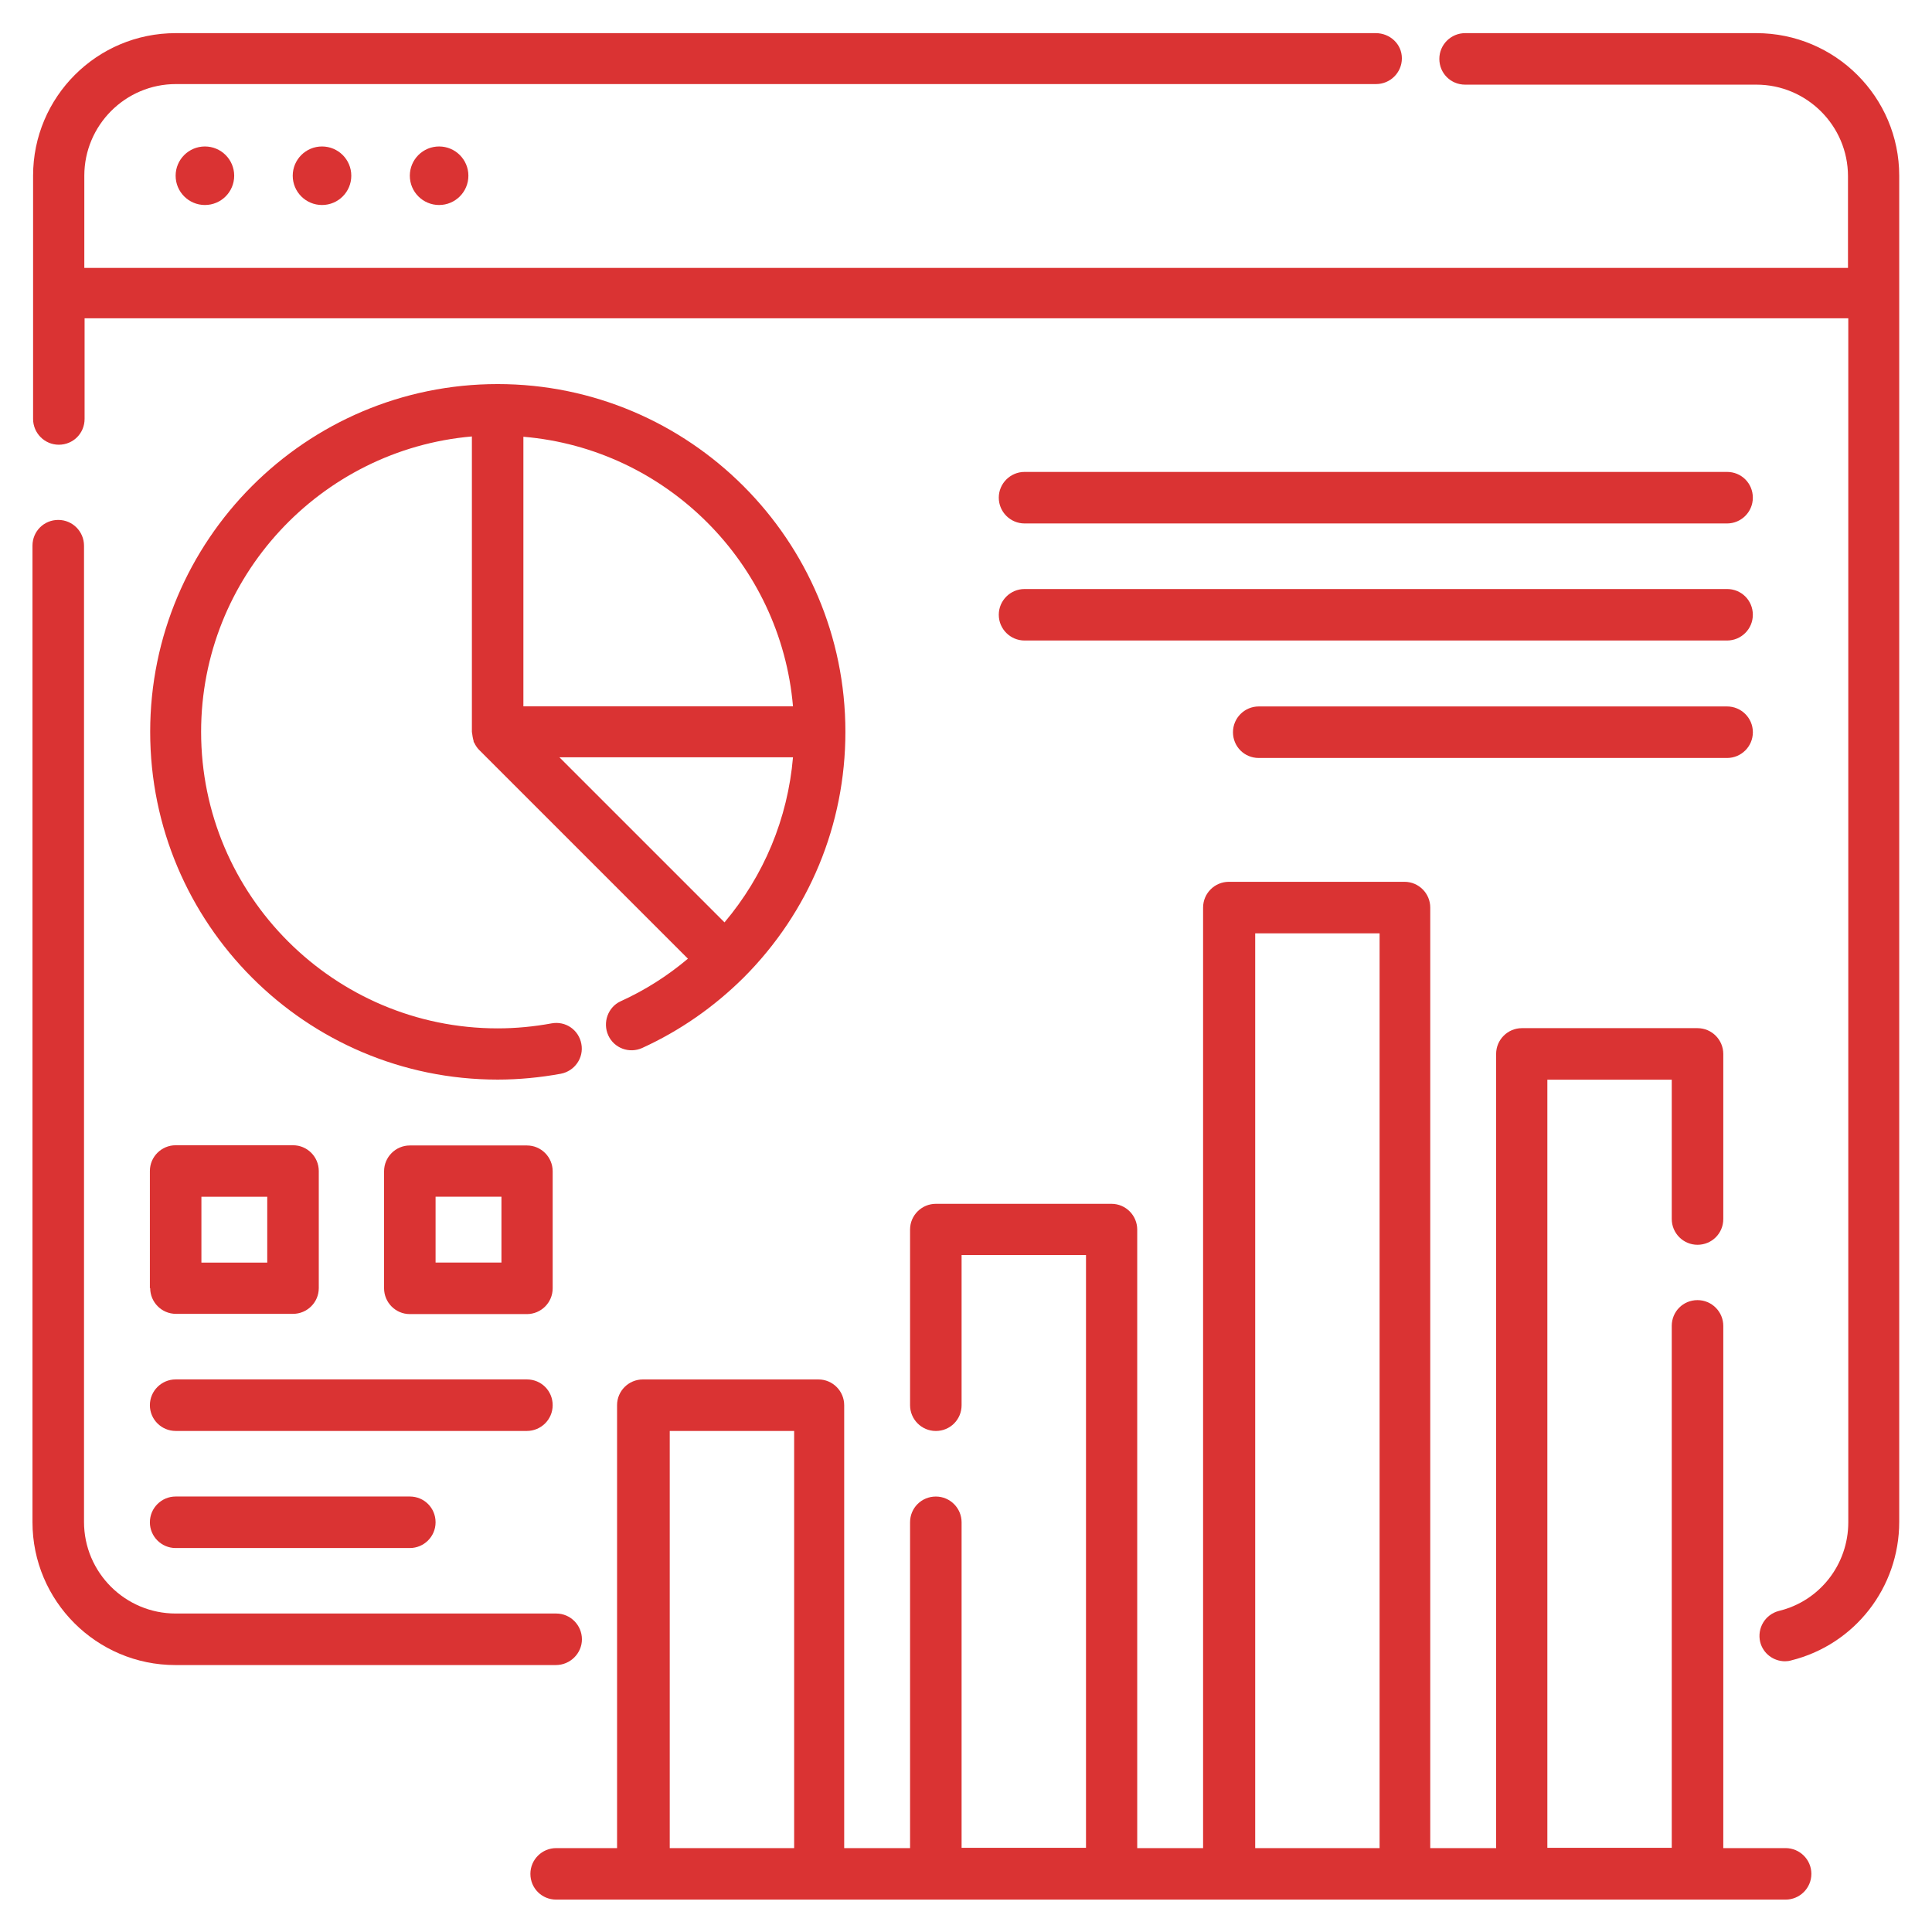
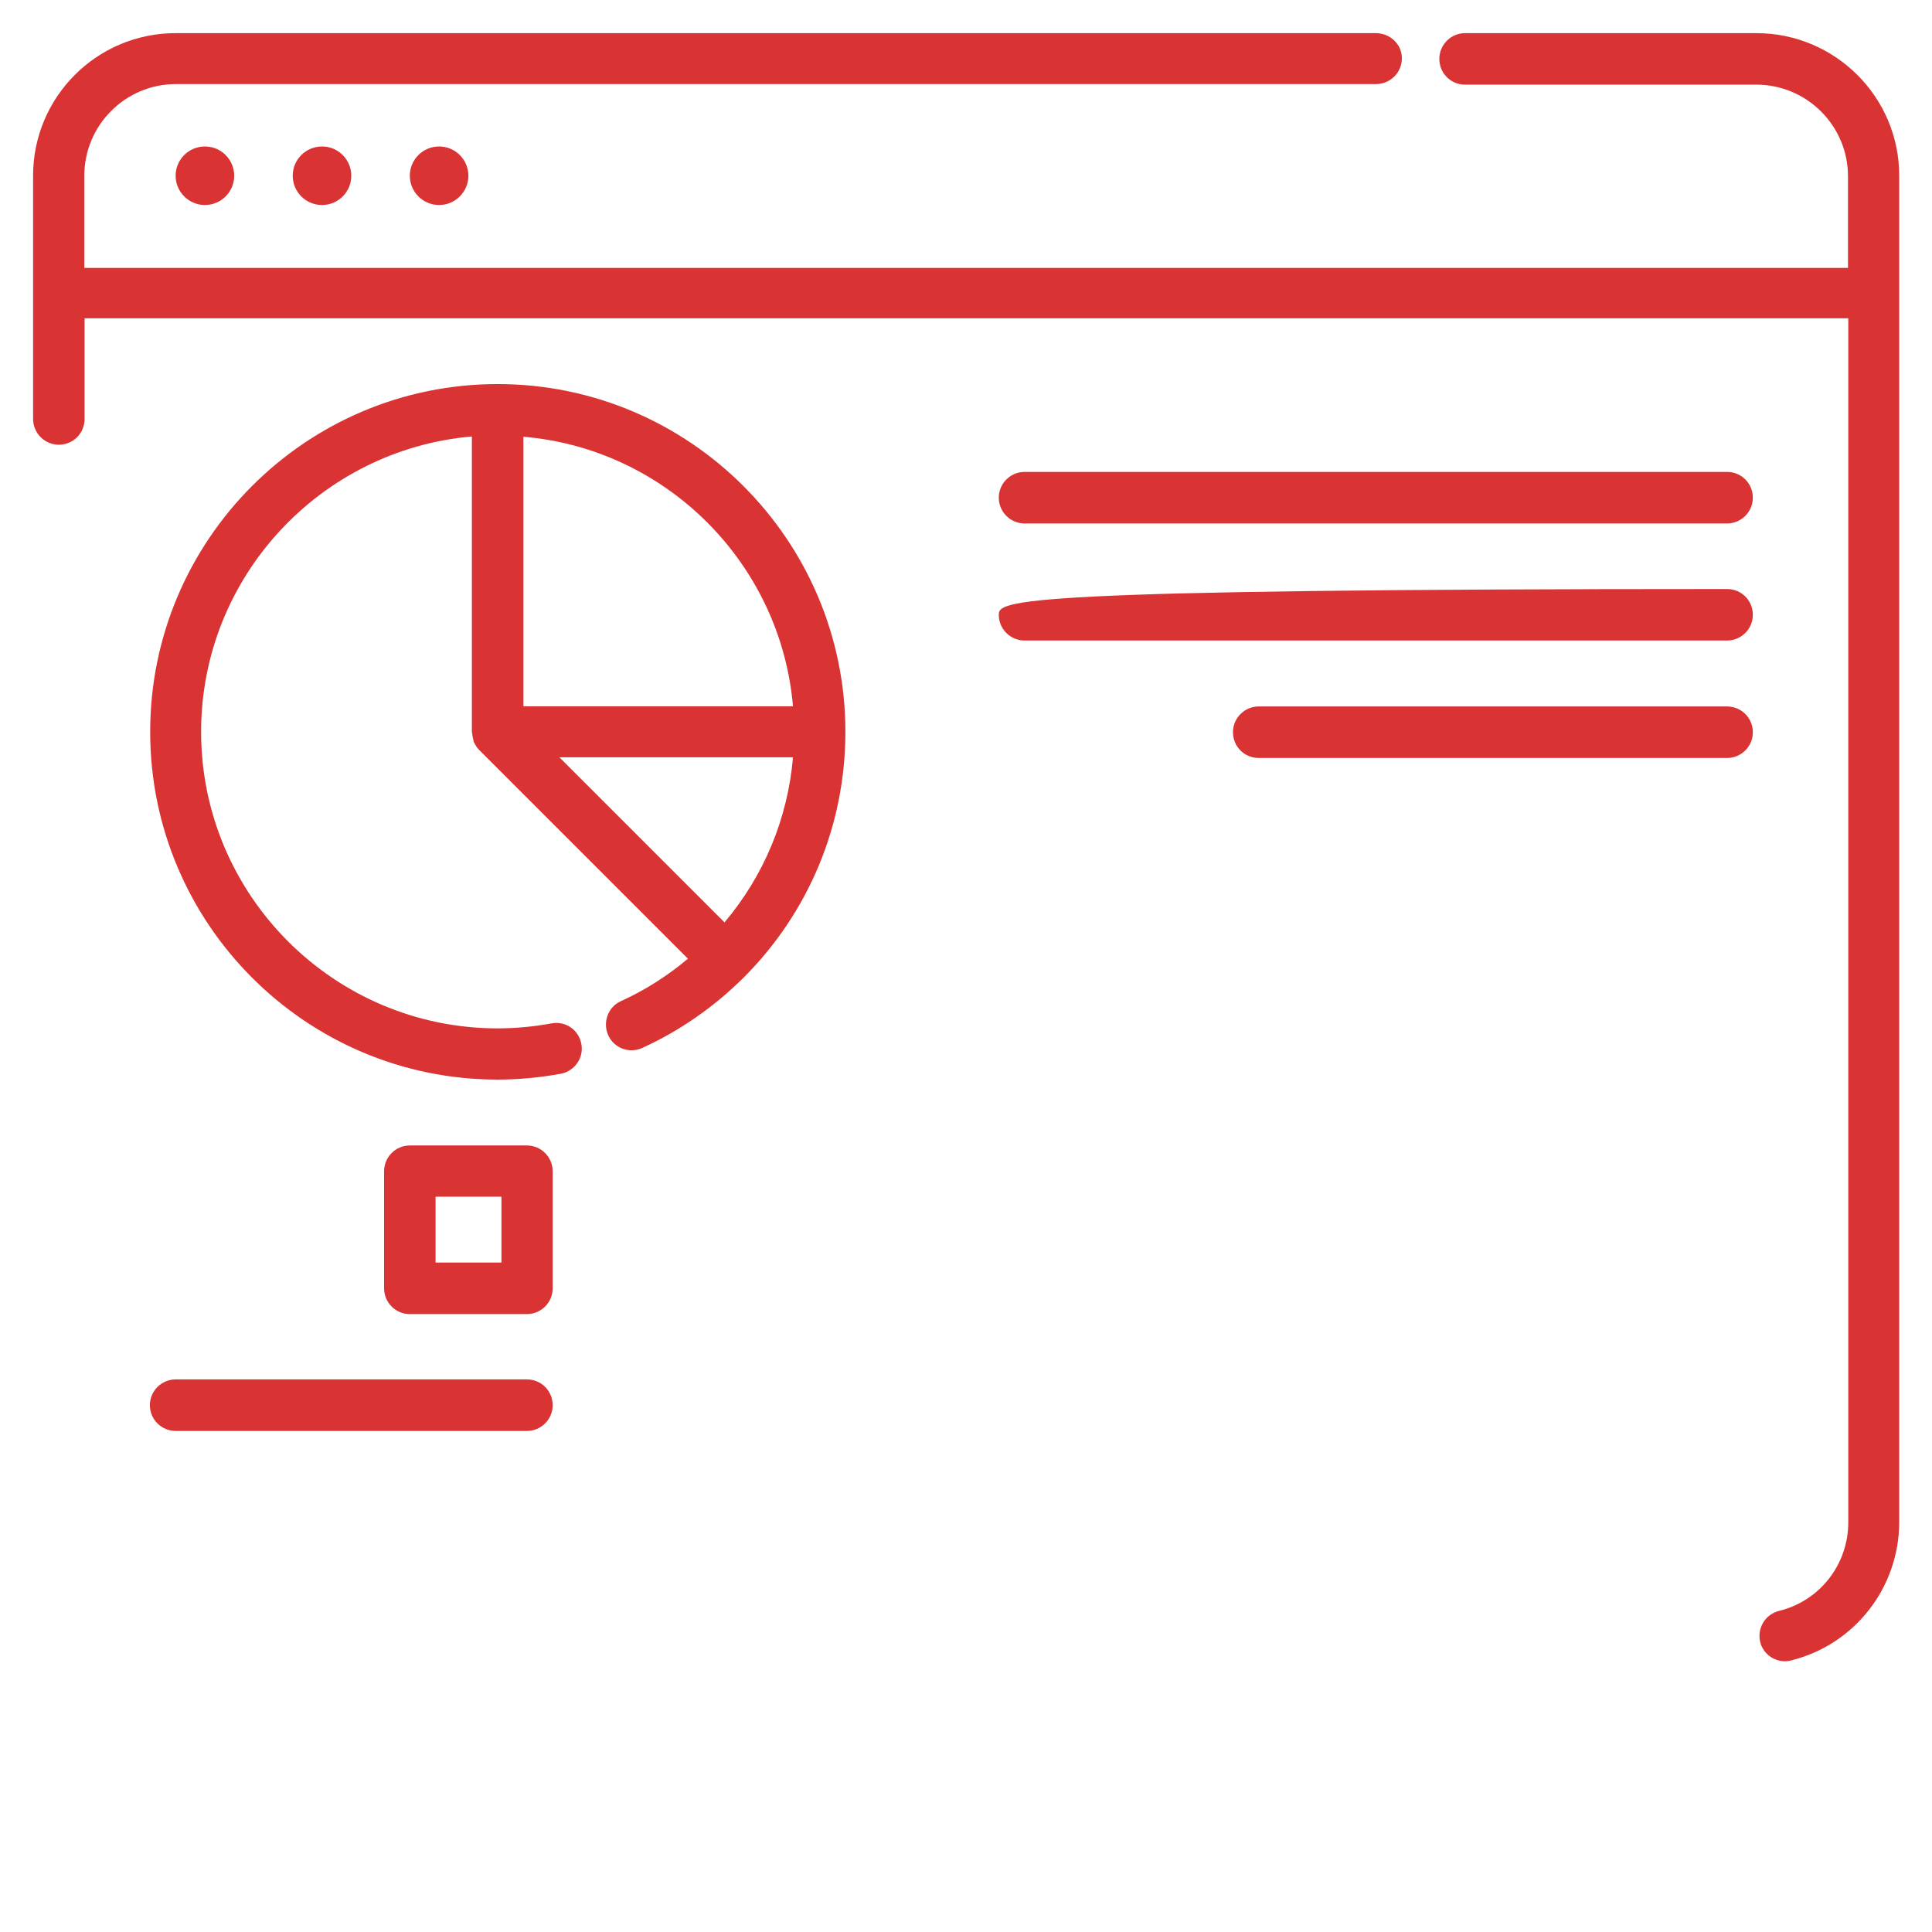
<svg xmlns="http://www.w3.org/2000/svg" width="64" height="64" viewBox="0 0 64 64" fill="none">
-   <path d="M59.151 61.221H57.086V43.921C57.086 43.456 56.707 43.068 56.232 43.068C55.757 43.068 55.379 43.446 55.379 43.921V61.211H51.258V35.766H55.379V40.382C55.379 40.847 55.757 41.235 56.232 41.235C56.707 41.235 57.086 40.857 57.086 40.382V34.913C57.086 34.447 56.707 34.059 56.232 34.059H50.414C49.949 34.059 49.561 34.438 49.561 34.913V61.221H47.379V30.064C47.379 29.599 47.001 29.211 46.526 29.211H40.707C40.242 29.211 39.854 29.589 39.854 30.064V61.221H37.672V40.731C37.672 40.266 37.294 39.878 36.819 39.878H31.001C30.535 39.878 30.147 40.256 30.147 40.731V46.549C30.147 47.015 30.526 47.403 31.001 47.403C31.476 47.403 31.854 47.024 31.854 46.549V41.575H35.975V61.211H31.854V50.428C31.854 49.962 31.476 49.575 31.001 49.575C30.526 49.575 30.147 49.953 30.147 50.428V61.221H27.965V46.549C27.965 46.084 27.587 45.696 27.112 45.696H21.294C20.828 45.696 20.441 46.074 20.441 46.549V61.221H18.424C17.958 61.221 17.57 61.599 17.57 62.074C17.57 62.549 17.948 62.927 18.424 62.927H59.151C59.616 62.927 60.004 62.549 60.004 62.074C60.004 61.599 59.616 61.221 59.151 61.221ZM22.186 61.221V47.403H26.307V61.221H22.186ZM41.58 61.221V30.918H45.701V61.221H41.58Z" fill="#DA3333" />
  <path d="M58.182 1.098H48.533C48.068 1.098 47.68 1.476 47.68 1.951C47.68 2.426 48.058 2.804 48.533 2.804H58.182C59.85 2.804 61.217 4.162 61.217 5.839V8.875H2.793V5.82C2.793 4.152 4.15 2.785 5.828 2.785H45.585C46.051 2.785 46.439 2.407 46.439 1.932C46.439 1.456 46.041 1.098 45.576 1.098H5.818C3.21 1.098 1.096 3.212 1.096 5.82V13.878C1.096 14.344 1.474 14.732 1.949 14.732C2.424 14.732 2.802 14.353 2.802 13.878V10.543H61.227V50.426C61.227 51.822 60.286 53.035 58.928 53.364C58.473 53.481 58.201 53.936 58.308 54.392C58.405 54.78 58.754 55.032 59.132 55.032C59.2 55.032 59.268 55.023 59.336 55.003C61.44 54.48 62.914 52.589 62.914 50.416V5.82C62.914 3.212 60.79 1.098 58.182 1.098Z" fill="#DA3333" />
  <path d="M6.788 6.791C7.324 6.791 7.758 6.357 7.758 5.821C7.758 5.286 7.324 4.852 6.788 4.852C6.253 4.852 5.818 5.286 5.818 5.821C5.818 6.357 6.253 6.791 6.788 6.791Z" fill="#DA3333" />
  <path d="M10.667 6.791C11.203 6.791 11.637 6.357 11.637 5.821C11.637 5.286 11.203 4.852 10.667 4.852C10.131 4.852 9.697 5.286 9.697 5.821C9.697 6.357 10.131 6.791 10.667 6.791Z" fill="#DA3333" />
  <path d="M14.546 6.791C15.081 6.791 15.516 6.357 15.516 5.821C15.516 5.286 15.081 4.852 14.546 4.852C14.01 4.852 13.576 5.286 13.576 5.821C13.576 6.357 14.01 6.791 14.546 6.791Z" fill="#DA3333" />
  <path d="M20.15 34.298C20.344 34.725 20.849 34.909 21.275 34.715C22.526 34.143 23.651 33.358 24.63 32.388C26.802 30.216 28.005 27.317 28.005 24.243C28.005 17.891 22.836 12.723 16.485 12.723C10.133 12.723 4.975 17.891 4.975 24.243C4.975 30.594 10.133 35.763 16.485 35.763C17.183 35.763 17.891 35.695 18.579 35.569C19.035 35.481 19.346 35.045 19.258 34.58C19.171 34.114 18.735 33.814 18.269 33.901C17.687 34.008 17.086 34.066 16.485 34.066C11.074 34.066 6.662 29.663 6.662 24.243C6.662 19.113 10.618 14.895 15.632 14.458V24.243C15.632 24.262 15.641 24.281 15.641 24.301C15.651 24.378 15.661 24.446 15.68 24.514C15.69 24.534 15.69 24.553 15.69 24.572C15.69 24.582 15.7 24.592 15.709 24.601C15.748 24.689 15.806 24.776 15.874 24.844L22.788 31.758C22.109 32.33 21.363 32.805 20.548 33.174C20.141 33.367 19.956 33.872 20.15 34.298ZM24 30.555L18.531 25.086H26.269C26.095 27.113 25.309 29.004 24 30.555ZM26.269 23.399H17.338V14.468C22.07 14.866 25.862 18.657 26.269 23.399Z" fill="#DA3333" />
  <path d="M33.939 17.34H57.212C57.678 17.34 58.065 16.961 58.065 16.486C58.065 16.011 57.687 15.633 57.212 15.633H33.939C33.474 15.633 33.086 16.011 33.086 16.486C33.086 16.961 33.474 17.34 33.939 17.34Z" fill="#DA3333" />
-   <path d="M33.939 21.218H57.212C57.678 21.218 58.065 20.84 58.065 20.365C58.065 19.89 57.687 19.512 57.212 19.512H33.939C33.474 19.512 33.086 19.89 33.086 20.365C33.086 20.84 33.474 21.218 33.939 21.218Z" fill="#DA3333" />
+   <path d="M33.939 21.218H57.212C57.678 21.218 58.065 20.84 58.065 20.365C58.065 19.89 57.687 19.512 57.212 19.512C33.474 19.512 33.086 19.89 33.086 20.365C33.086 20.84 33.474 21.218 33.939 21.218Z" fill="#DA3333" />
  <path d="M57.212 23.402H41.697C41.232 23.402 40.844 23.78 40.844 24.256C40.844 24.731 41.222 25.109 41.697 25.109H57.212C57.678 25.109 58.066 24.731 58.066 24.256C58.066 23.78 57.678 23.402 57.212 23.402Z" fill="#DA3333" />
-   <path d="M4.975 42.67C4.975 43.135 5.353 43.523 5.828 43.523H9.707C10.172 43.523 10.56 43.145 10.56 42.67V38.791C10.56 38.325 10.182 37.938 9.707 37.938H5.818C5.353 37.938 4.965 38.316 4.965 38.791V42.67H4.975ZM6.672 39.644H8.853V41.826H6.672V39.644Z" fill="#DA3333" />
  <path d="M13.576 37.945C13.111 37.945 12.723 38.324 12.723 38.799V42.677C12.723 43.143 13.101 43.531 13.576 43.531H17.455C17.92 43.531 18.308 43.153 18.308 42.677V38.799C18.308 38.333 17.93 37.945 17.455 37.945H13.576ZM16.611 41.824H14.429V39.642H16.611V41.824Z" fill="#DA3333" />
  <path d="M5.818 47.402H17.454C17.92 47.402 18.308 47.024 18.308 46.549C18.308 46.074 17.93 45.695 17.454 45.695H5.818C5.353 45.695 4.965 46.074 4.965 46.549C4.965 47.024 5.353 47.402 5.818 47.402Z" fill="#DA3333" />
-   <path d="M5.818 51.281H13.576C14.041 51.281 14.429 50.903 14.429 50.428C14.429 49.952 14.051 49.574 13.576 49.574H5.818C5.353 49.574 4.965 49.952 4.965 50.428C4.965 50.903 5.353 51.281 5.818 51.281Z" fill="#DA3333" />
-   <path d="M19.277 54.304C19.277 53.838 18.899 53.45 18.424 53.45H5.818C4.15 53.45 2.783 52.093 2.783 50.415V18.076C2.783 17.61 2.405 17.223 1.93 17.223C1.454 17.223 1.076 17.601 1.076 18.076V50.425C1.076 53.034 3.2 55.157 5.808 55.157H18.414C18.89 55.157 19.277 54.769 19.277 54.304Z" fill="#DA3333" />
</svg>